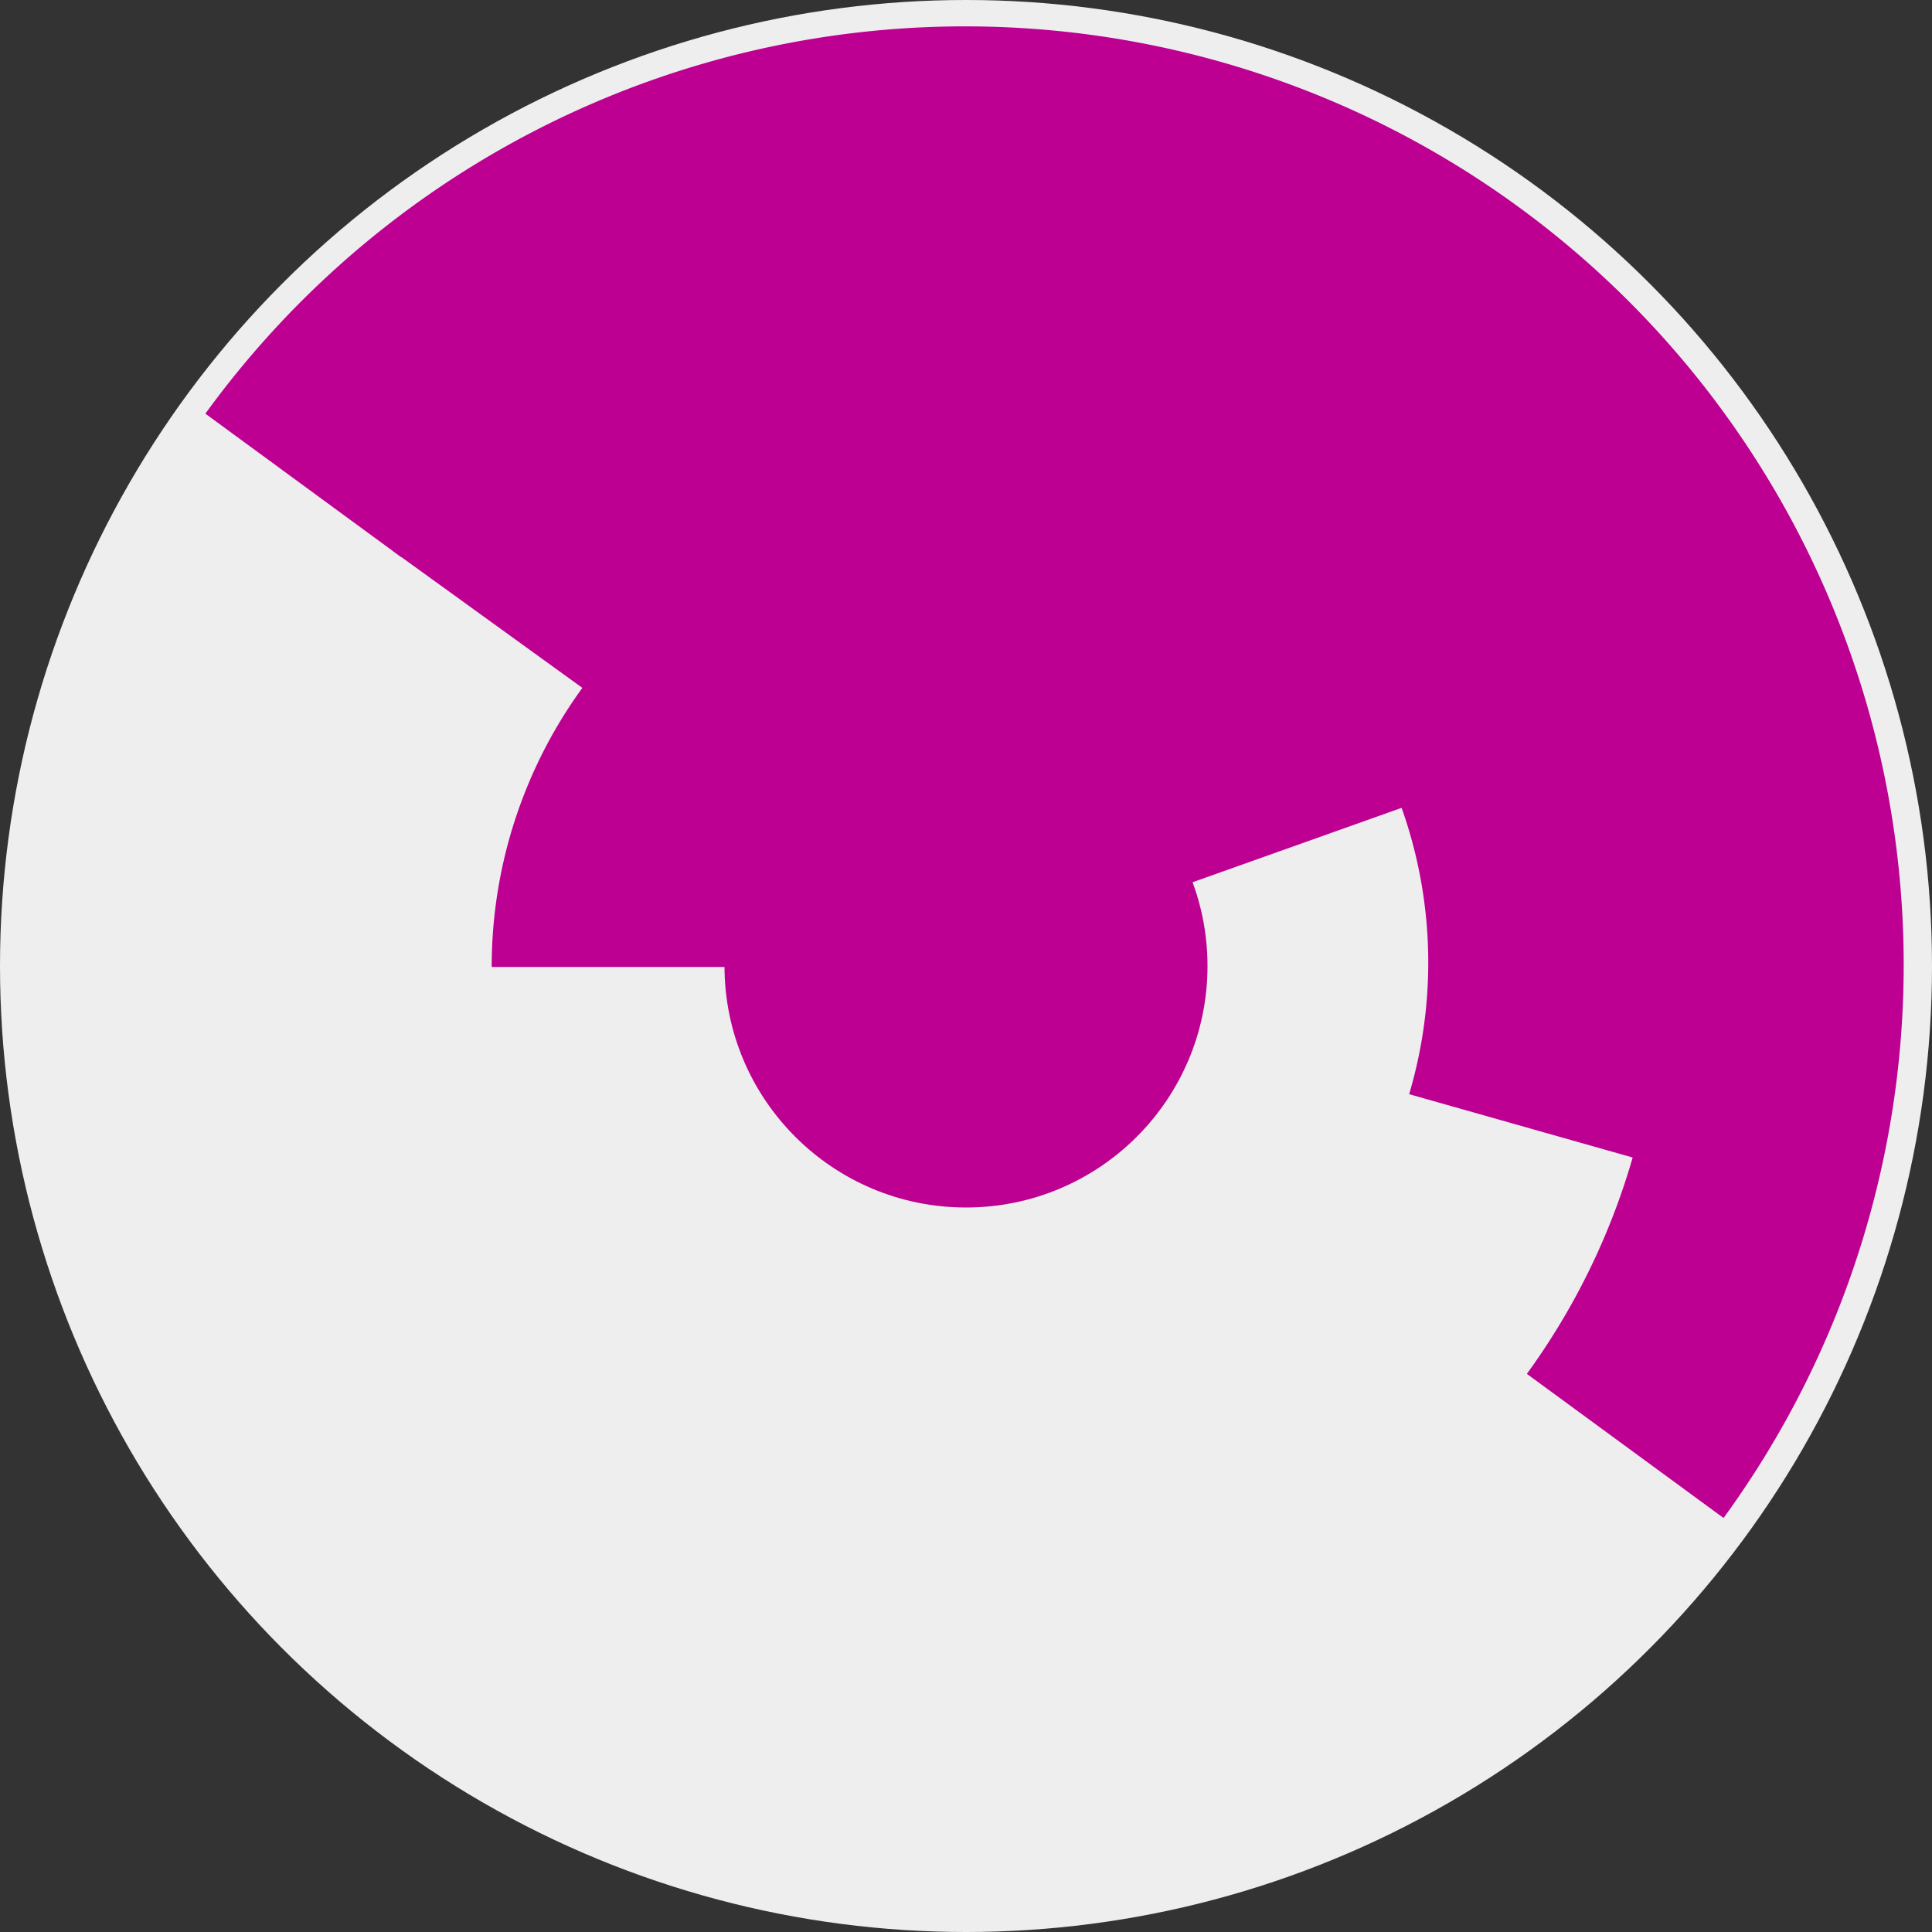
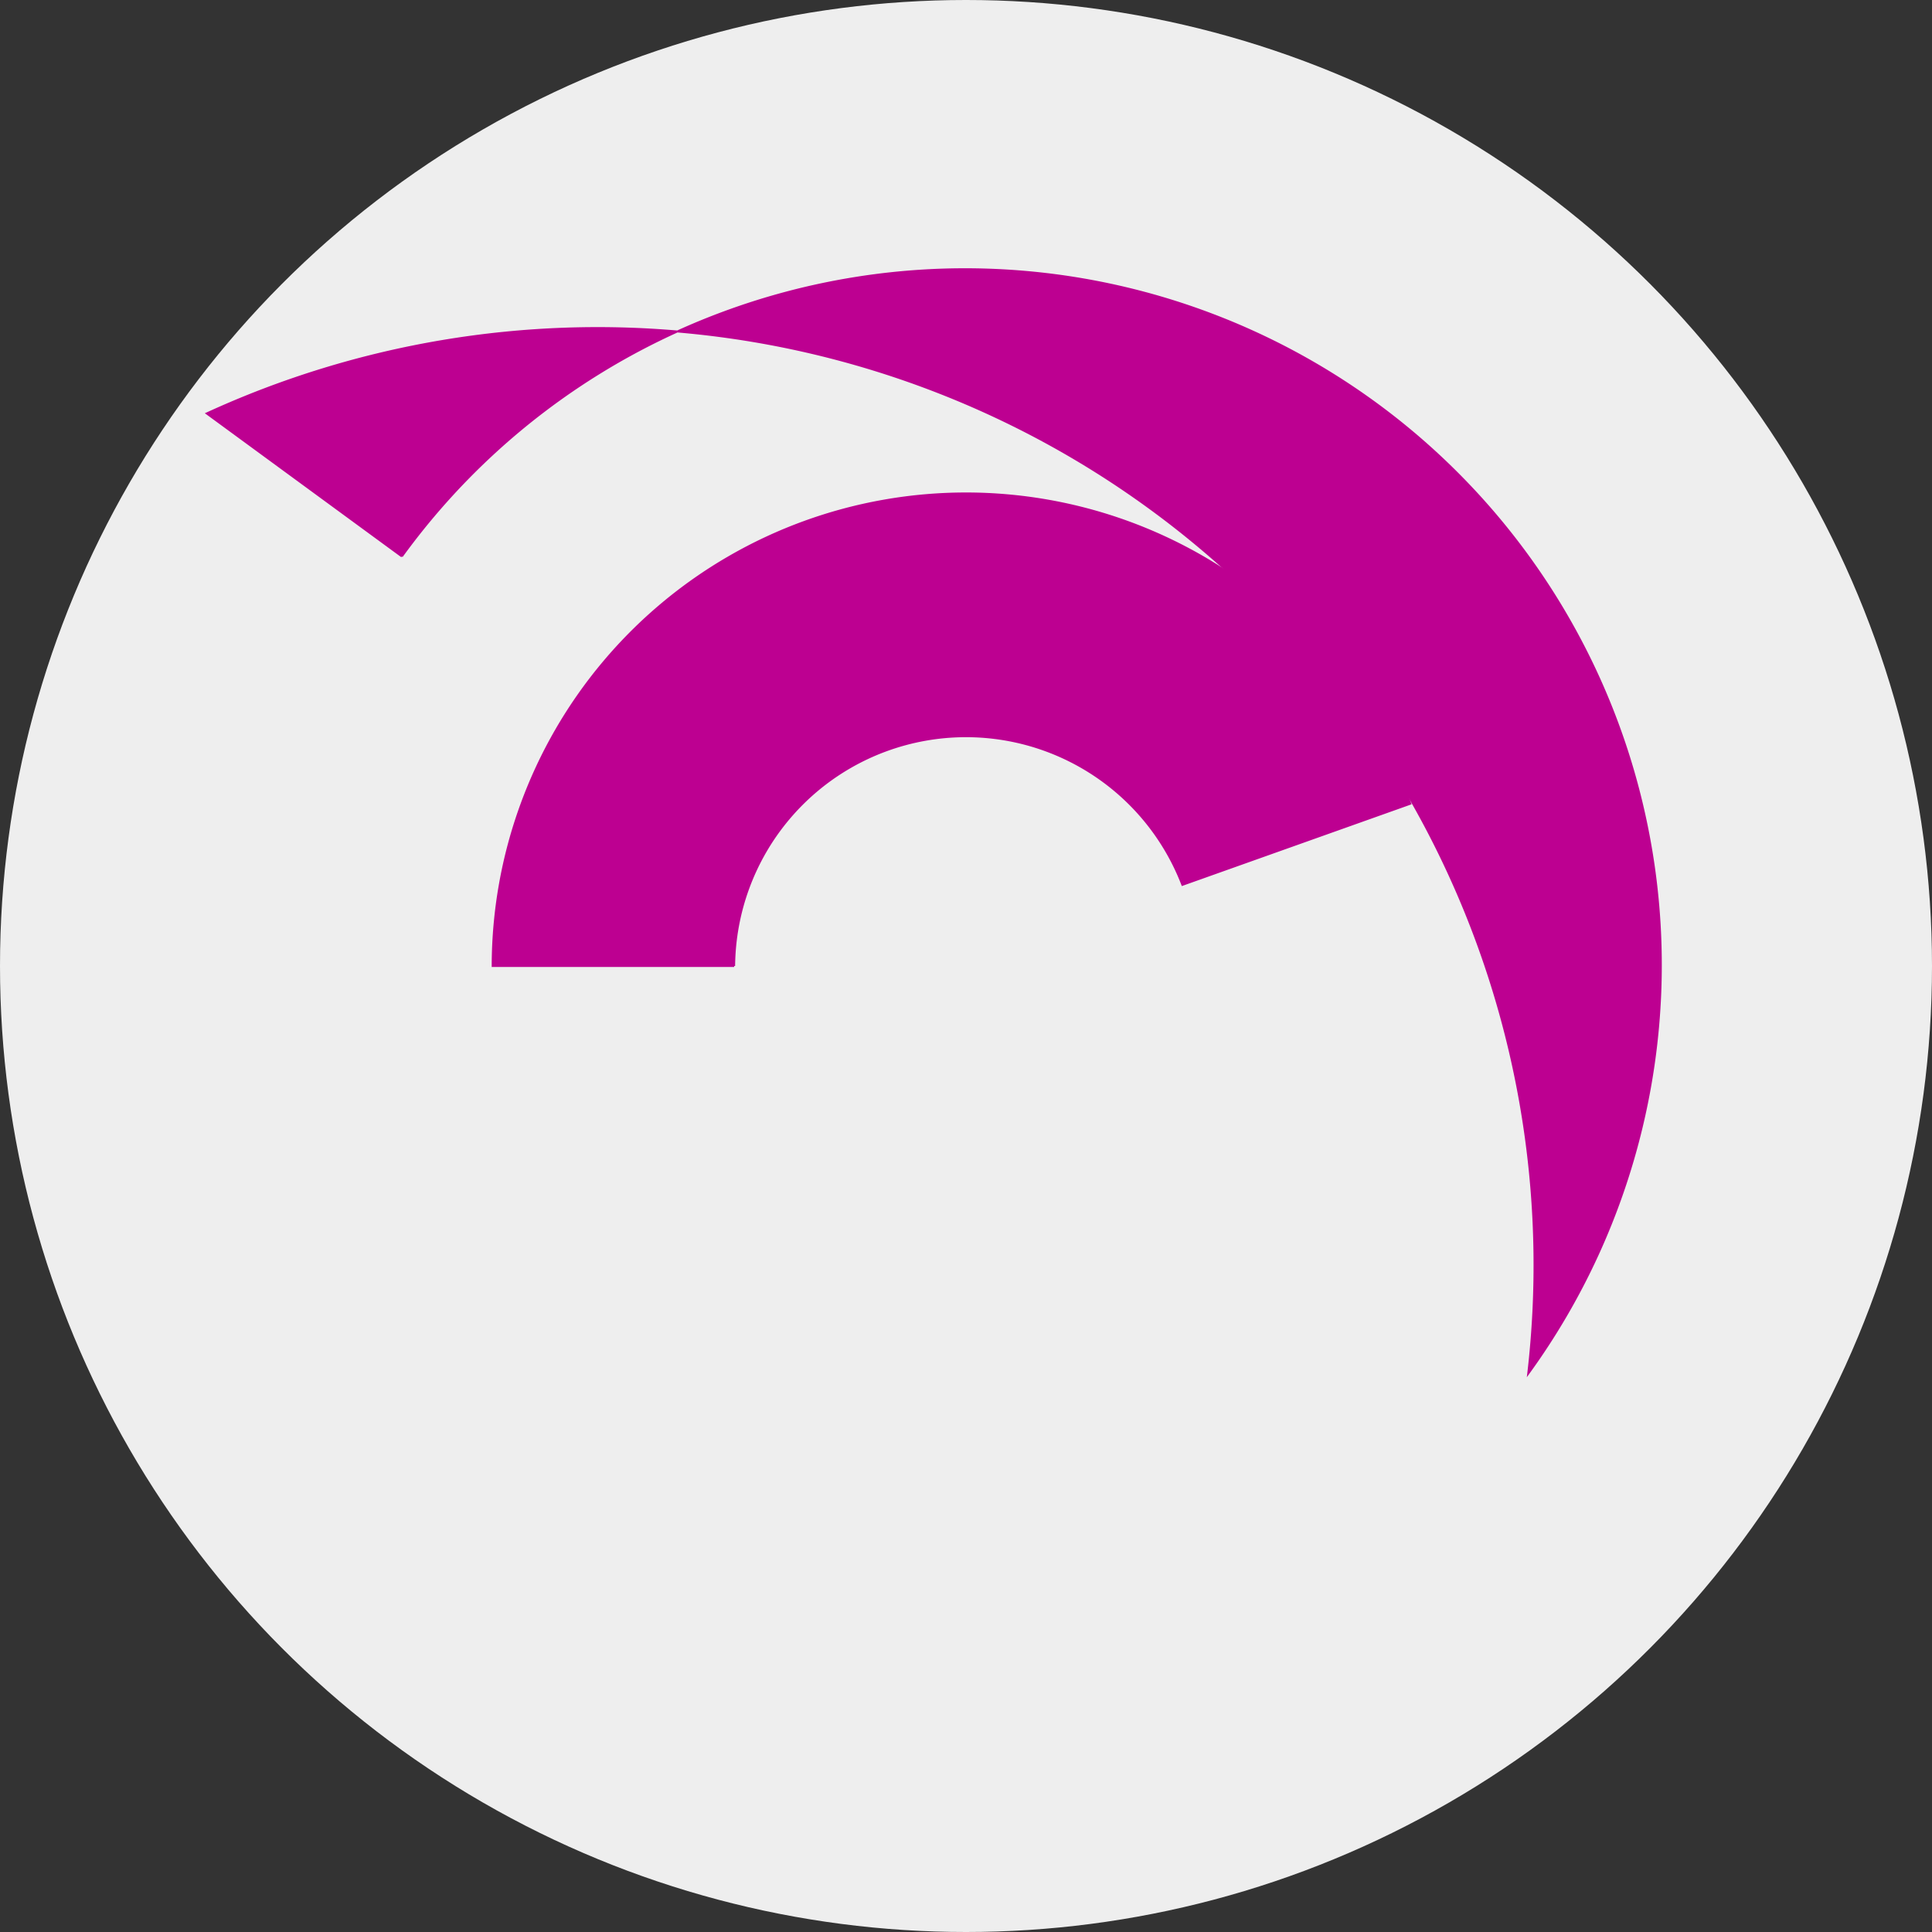
<svg xmlns="http://www.w3.org/2000/svg" version="1.1" width="1000" height="1000">
  <rect width="100%" height="100%" fill="#333333" stroke="none" />
  <circle cx="500" cy="500" r="500" fill="rgb(238, 238, 238)" stroke="" stroke-width="0" />
-   <circle cx="500" cy="500" r="125" fill="rgb(189, 0, 145)" stroke="" stroke-width="0" />
  <path fill="rgb(189, 0, 145)" stroke="rgb(189, 0, 145)" stroke-width="1" d="M 380,500 A 120,120 0 0 1 612,458 L 730,416 A 245,245 0 0 0 255,500 L 380,500" />
-   <path fill="rgb(189, 0, 145)" stroke="rgb(189, 0, 145)" stroke-width="1" d="M 305,358 A 240,240 0 0 1 730,566 L 850,600 A 365,365 0 0 0 204,285 L 305,358" />
-   <path fill="rgb(189, 0, 145)" stroke="rgb(189, 0, 145)" stroke-width="1" d="M 208,288 A 360,360 0 0 1 791,711 L 892,785 A 485,485 0 0 0 107,214 L 208,288" />
+   <path fill="rgb(189, 0, 145)" stroke="rgb(189, 0, 145)" stroke-width="1" d="M 208,288 A 360,360 0 0 1 791,711 A 485,485 0 0 0 107,214 L 208,288" />
</svg>